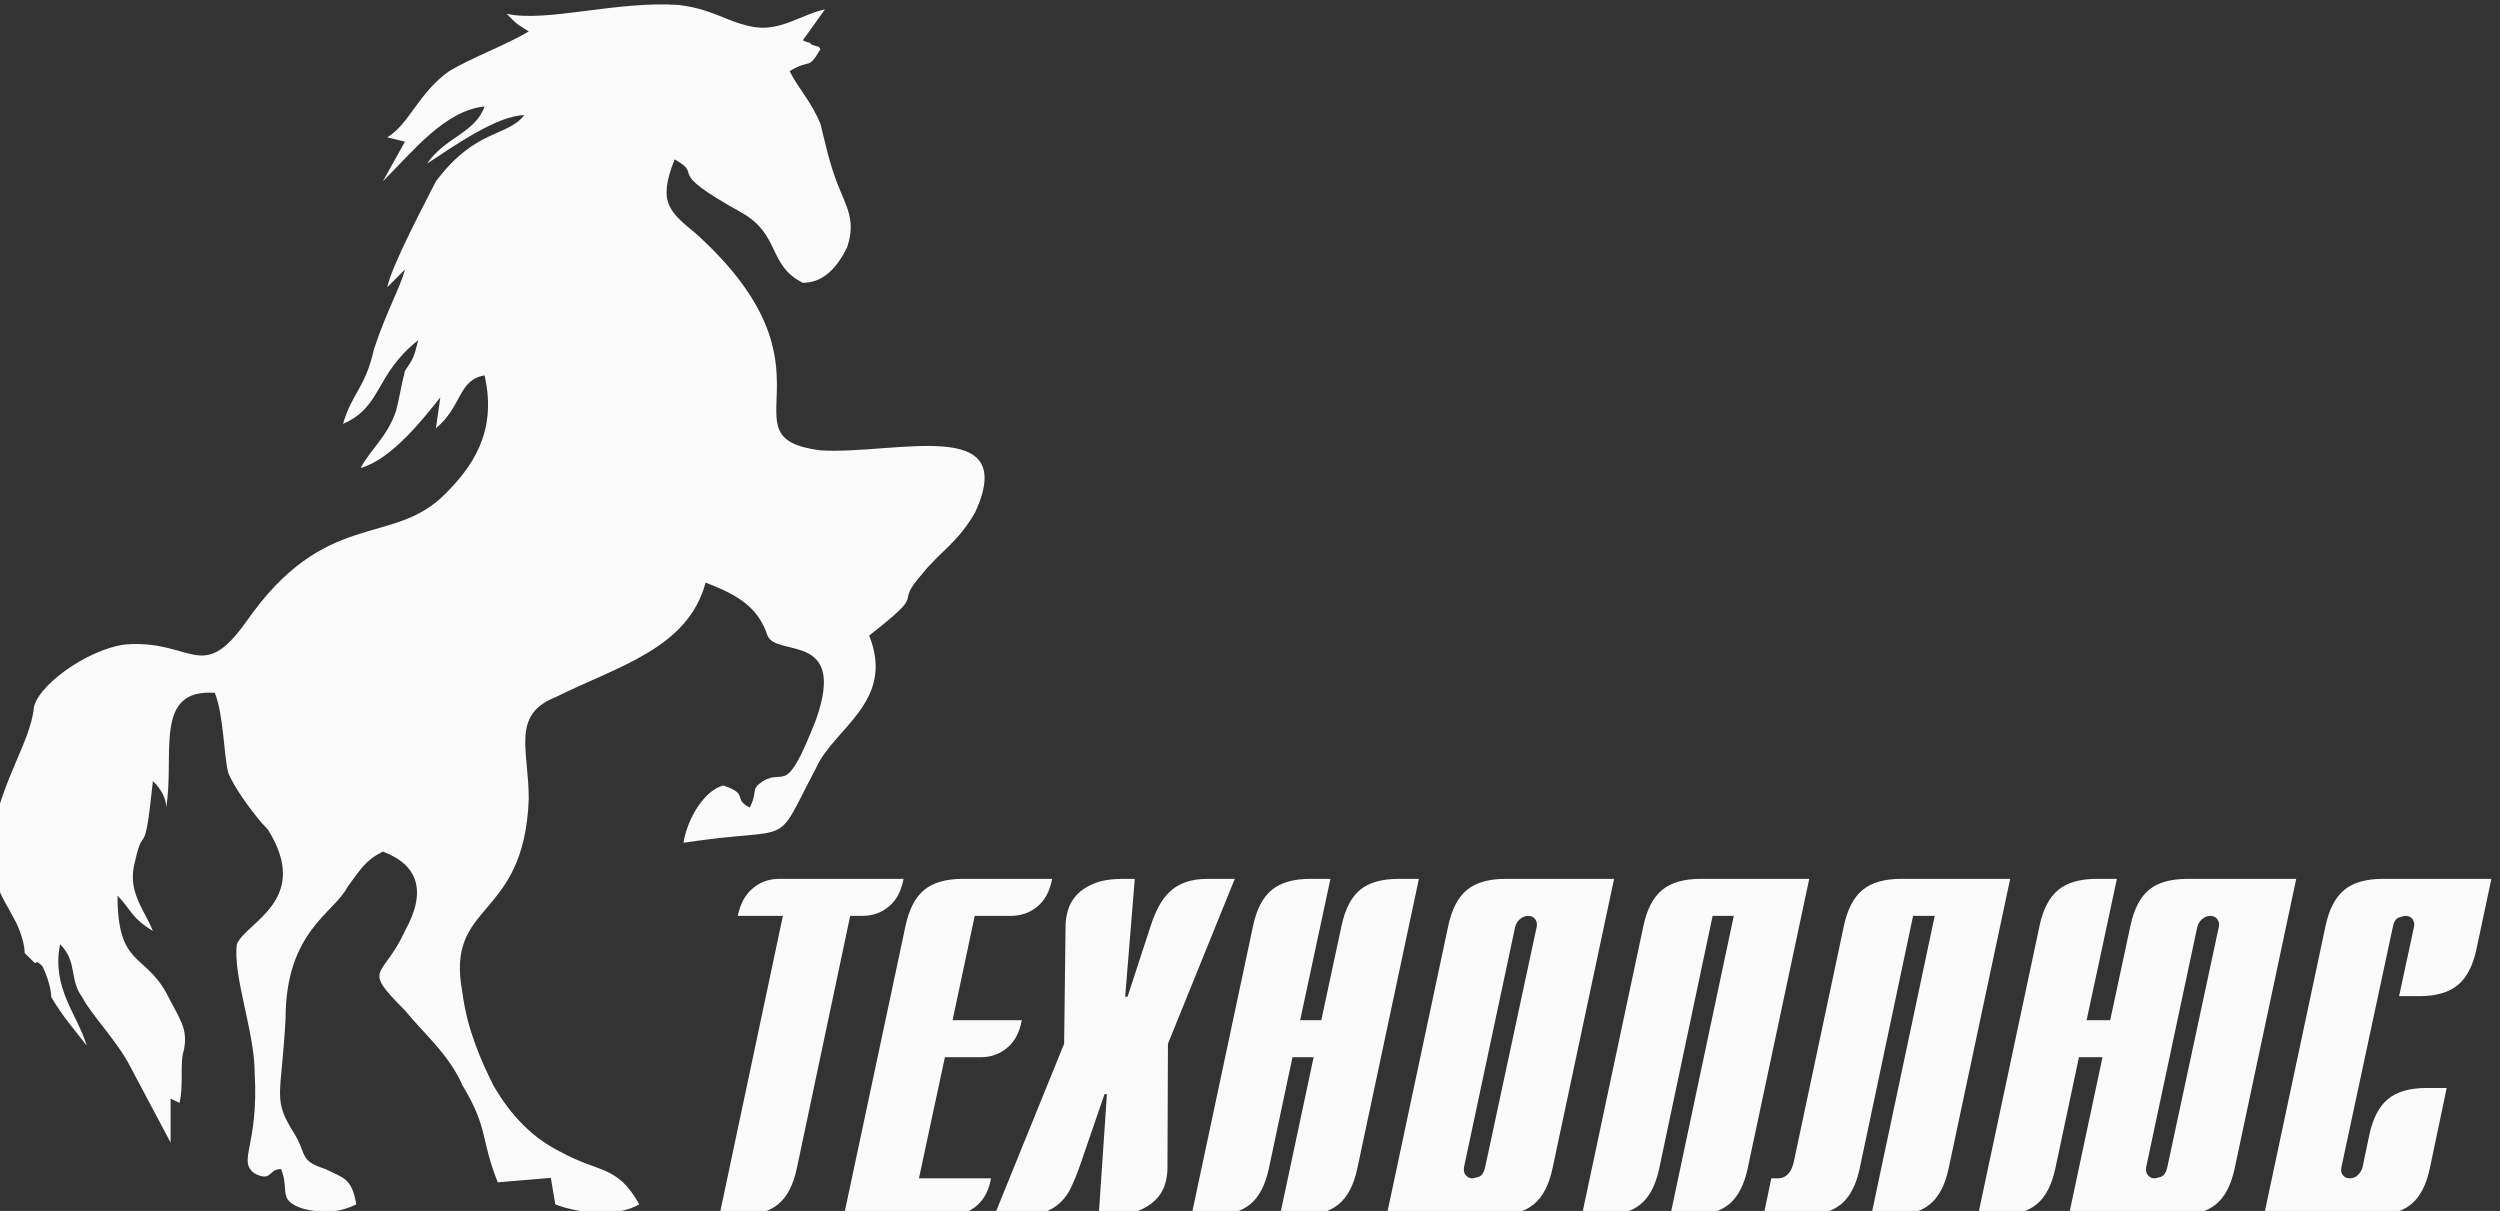
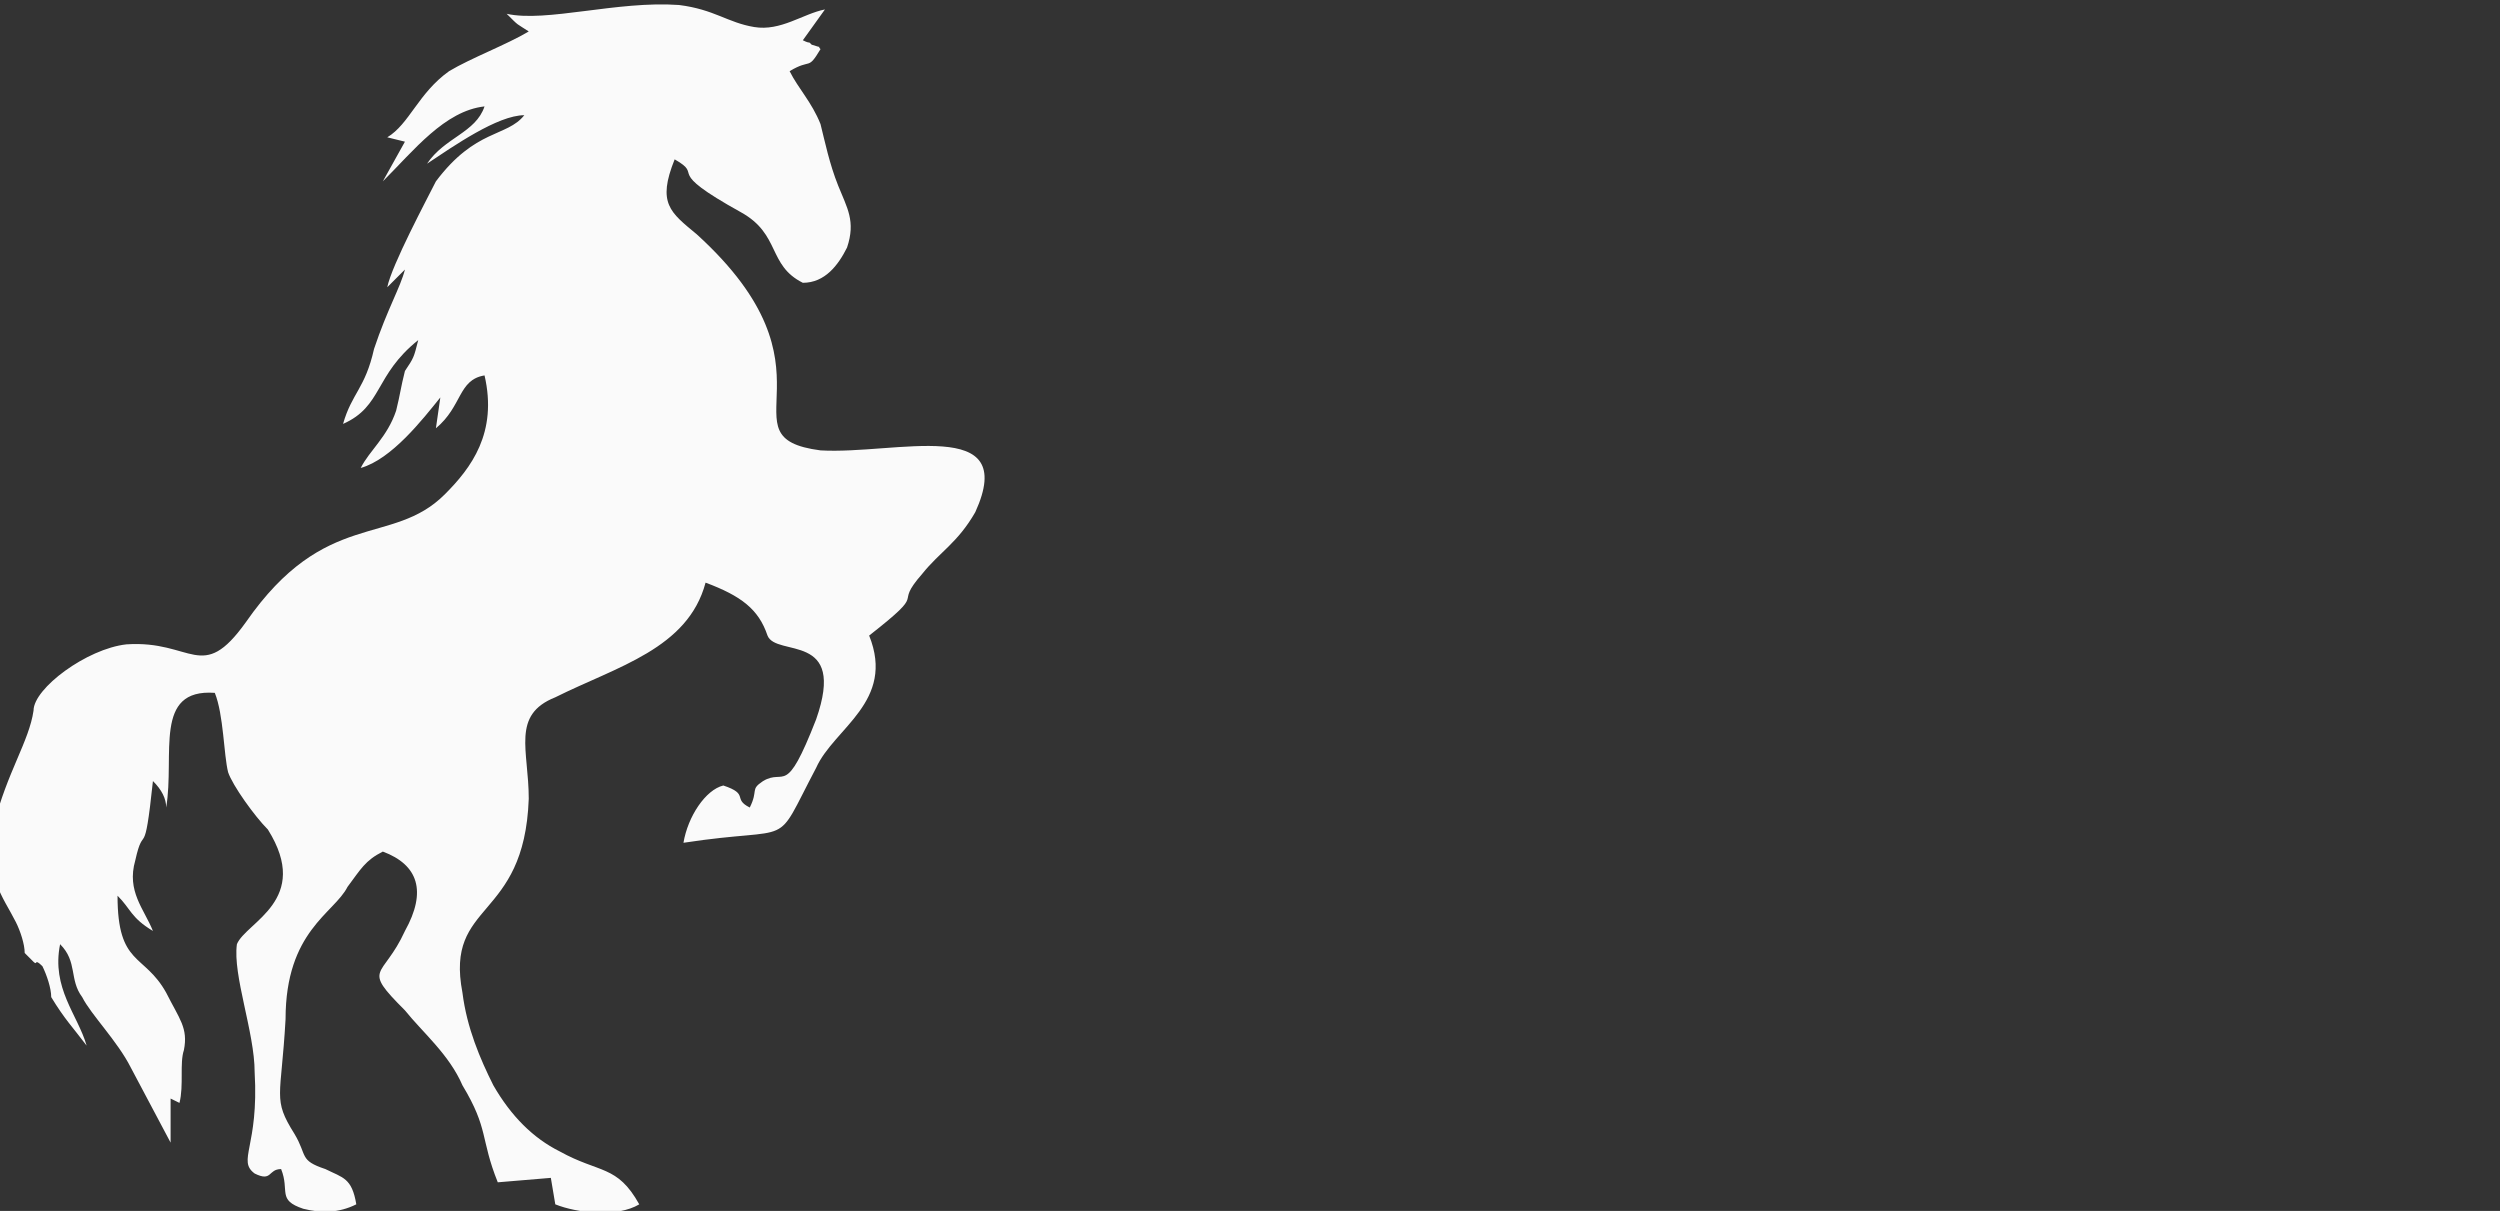
<svg xmlns="http://www.w3.org/2000/svg" xml:space="preserve" width="20.73mm" height="10.041mm" version="1.1" style="shape-rendering:geometricPrecision; text-rendering:geometricPrecision; image-rendering:optimizeQuality; fill-rule:evenodd; clip-rule:evenodd" viewBox="0 0 2073 1004.1">
  <rect x="0" y="0" width="2073" height="1004.1" fill="#333333" stroke="none" />
  <defs>
    <style type="text/css">
   
    .fil1 {fill:#FAFAFA}
    .fil0 {fill:#FAFAFA;fill-rule:nonzero}
   
  </style>
  </defs>
  <g id="Слой_x0020_1">
-     <path class="fil0" d="M596.57 1007.78l16.74 0c13.82,0 24.45,-3.06 31.89,-9.17 7.44,-6.11 12.62,-16.08 15.54,-29.89l44.25 -209.27 9.96 0c8.51,0 15.88,-2.59 22.13,-7.78 6.24,-5.18 10.29,-12.82 12.16,-22.92l-103.24 0c-8.24,0 -15.48,2.59 -21.73,7.78 -6.24,5.18 -10.43,12.82 -12.56,22.92l37.47 0 -52.61 248.33zm103.24 0l88.09 0c8.24,0 15.48,-2.59 21.73,-7.77 6.24,-5.18 10.29,-12.82 12.15,-22.92l-59.79 0 21.53 -100.45 29.89 0c8.24,0 15.48,-2.59 21.73,-7.78 6.24,-5.18 10.29,-12.82 12.15,-22.92l-57.4 0 18.34 -86.49 29.9 0c8.5,0 15.87,-2.59 22.12,-7.78 6.24,-5.18 10.3,-12.82 12.16,-22.92l-74.14 0c-13.82,0 -24.45,3.06 -31.89,9.17 -7.44,6.11 -12.63,16.08 -15.55,29.9l-51.02 239.96zm124.76 0l22.73 0c7.44,0 13.75,-0.93 18.93,-2.79 5.18,-1.86 9.57,-4.52 13.15,-7.97 3.59,-3.46 6.51,-7.58 8.77,-12.36 2.26,-4.78 4.45,-10.1 6.58,-15.94l21.13 -61.39 1.99 0 -6.78 100.45 9.57 0c9.03,0 16.61,-1.2 22.72,-3.59 6.11,-2.39 11.03,-5.45 14.75,-9.17 3.72,-3.72 6.31,-7.9 7.77,-12.55 1.46,-4.65 2.19,-9.24 2.19,-13.75l0.4 -103.24 55.41 -136.73 -22.32 0c-7.18,0 -13.36,0.93 -18.54,2.79 -5.18,1.86 -9.56,4.52 -13.15,7.98 -3.59,3.45 -6.65,7.57 -9.17,12.35 -2.52,4.79 -4.72,10.1 -6.58,15.95l-19.13 58.59 -1.99 0 7.97 -97.66 -9.97 0c-9.3,0 -17,1.2 -23.12,3.59 -6.11,2.39 -10.96,5.45 -14.55,9.17 -3.58,3.72 -6.11,7.9 -7.57,12.55 -1.46,4.66 -2.19,9.24 -2.19,13.76l-1.2 97.66 -57.8 142.3zm163.44 0l16.74 0c13.82,0 24.45,-3.06 31.89,-9.17 7.44,-6.11 12.62,-16.08 15.54,-29.89l19.54 -92.08 17.54 0 -27.91 131.14 16.74 0c13.82,0 24.45,-3.06 31.89,-9.17 7.44,-6.11 12.63,-16.08 15.55,-29.89l51.02 -239.97 -16.74 0c-14.08,0 -24.78,3.06 -32.09,9.17 -7.31,6.11 -12.42,16.08 -15.35,29.9l-16.74 78.12 -17.54 0 25.12 -117.19 -16.74 0c-13.82,0 -24.45,3.06 -31.89,9.17 -7.44,6.11 -12.63,16.08 -15.55,29.9l-51.02 239.96zm161.84 0l90.08 0c13.82,0 24.45,-3.06 31.89,-9.17 7.44,-6.11 12.63,-16.08 15.55,-29.89l51.02 -239.97 -90.08 0c-13.82,0 -24.45,3.06 -31.89,9.17 -7.44,6.11 -12.63,16.08 -15.55,29.9l-51.02 239.96zm81.71 -40.26c-1.06,4.78 -2.92,7.57 -5.58,8.37 -2.65,0.8 -4.38,1.2 -5.18,1.2 -2.12,0 -3.92,-0.87 -5.38,-2.59 -1.46,-1.73 -1.93,-4.06 -1.4,-6.98l42.26 -198.51c0.53,-2.65 1.86,-4.91 3.98,-6.77 2.13,-1.86 4.39,-2.79 6.78,-2.79 2.66,0 4.65,0.93 5.98,2.79 1.33,1.86 1.73,3.98 1.19,6.37l-42.65 198.91zm80.13 40.26l16.74 0c13.82,0 24.45,-3.06 31.89,-9.17 7.44,-6.11 12.62,-16.08 15.54,-29.89l44.25 -209.27 17.54 0 -52.62 248.33 16.74 0c13.82,0 24.45,-3.06 31.89,-9.17 7.44,-6.11 12.63,-16.08 15.55,-29.89l51.02 -239.97 -90.08 0c-13.82,0 -24.45,3.06 -31.89,9.17 -7.44,6.11 -12.63,16.08 -15.55,29.9l-51.02 239.96zm150.68 0l32.28 0c13.82,0 24.45,-3.06 31.89,-9.17 7.44,-6.11 12.63,-16.08 15.55,-29.89l44.25 -209.27 17.93 0 -52.61 248.33 16.74 0c13.82,0 24.45,-3.06 31.89,-9.17 7.44,-6.11 12.62,-16.08 15.54,-29.89l51.02 -239.97 -90.48 0c-13.82,0 -24.45,3.06 -31.89,9.17 -7.44,6.11 -12.62,16.08 -15.54,29.9l-41.46 195.32c-0.8,3.45 -1.79,6.11 -2.99,7.97 -1.2,1.86 -2.52,3.25 -3.99,4.18 -1.46,0.93 -2.79,1.46 -3.98,1.6 -1.2,0.13 -1.93,0.2 -2.19,0.2l-5.58 0 -6.38 30.69zm253.12 0l90.08 0c13.82,0 24.45,-3.06 31.89,-9.17 7.44,-6.11 12.62,-16.08 15.55,-29.89l51.02 -239.97 -90.09 0c-14.08,0 -24.78,3.06 -32.09,9.17 -7.3,6.11 -12.42,16.08 -15.34,29.9l-16.74 78.12 -19.54 0 25.12 -117.19 -16.74 0c-13.82,0 -24.45,3.06 -31.89,9.17 -7.44,6.11 -12.63,16.08 -15.55,29.9l-51.02 239.96 16.74 0c13.82,0 24.45,-3.06 31.89,-9.17 7.44,-6.11 12.62,-16.08 15.54,-29.89l19.54 -92.08 19.53 0 -27.9 131.14zm81.71 -40.26c-1.06,4.78 -2.92,7.57 -5.58,8.37 -2.66,0.8 -4.38,1.2 -5.18,1.2 -2.13,0 -3.92,-0.87 -5.38,-2.59 -1.46,-1.73 -1.93,-4.06 -1.4,-6.98l42.25 -198.51c0.54,-2.65 1.86,-4.91 3.99,-6.77 2.13,-1.86 4.39,-2.79 6.78,-2.79 2.65,0 4.65,0.93 5.98,2.79 1.33,1.86 1.72,3.98 1.19,6.37l-42.65 198.91zm231.59 -65.37l-16.74 0c-13.82,0 -24.45,3.05 -31.89,9.17 -7.44,6.11 -12.62,16.07 -15.55,29.89l-5.58 26.71c-0.53,2.12 -1.72,4.18 -3.58,6.18 -1.86,1.99 -4.26,2.99 -7.18,2.99 -2.12,0 -3.92,-0.8 -5.38,-2.39 -1.46,-1.6 -1.93,-3.86 -1.4,-6.78l42.66 -199.31c0.79,-4.25 2.45,-6.84 4.98,-7.77 2.52,-0.93 4.32,-1.39 5.38,-1.39 2.92,0 4.98,0.99 6.18,2.99 1.19,1.99 1.53,4.05 0.99,6.17l-12.35 57.4 16.74 0c13.82,0 24.45,-3.05 31.89,-9.16 7.44,-6.12 12.62,-16.08 15.54,-29.9l12.36 -58.2 -90.08 0c-13.82,0 -24.45,3.06 -31.89,9.17 -7.44,6.11 -12.63,16.08 -15.55,29.9l-51.02 239.96 90.08 0c13.82,0 24.45,-3.06 31.89,-9.17 7.44,-6.11 12.63,-16.08 15.55,-29.89l13.95 -66.57z" />
    <g id="_2465900659104">
      <path class="fil1" d="M420.11 11.43c10.97,10.97 7.29,7.35 18.33,14.65 -18.33,10.97 -47.69,21.94 -66.02,32.91 -25.62,18.27 -32.97,43.89 -51.3,54.87l14.65 3.61 -18.33 32.92c25.68,-25.62 51.31,-58.48 84.34,-62.16 -7.35,21.95 -33.03,25.63 -47.68,47.51 22,-14.59 58.65,-40.21 80.66,-40.21 -14.65,18.33 -40.33,10.97 -73.31,54.86 -7.35,14.65 -36.65,69.45 -40.33,87.78l14.65 -14.65c-3.68,14.65 -14.65,32.92 -25.62,65.83 -7.36,32.86 -18.39,36.54 -25.69,62.16 32.98,-14.65 25.69,-40.21 62.34,-69.51 -3.68,14.65 -3.68,14.65 -11.03,25.62 -3.68,14.59 -3.68,18.27 -7.3,32.92 -7.35,21.94 -22,32.91 -29.36,47.5 25.69,-7.29 51.31,-40.21 66.02,-58.48l-3.68 25.57c22.01,-18.27 18.33,-40.22 40.33,-43.83 10.97,47.5 -11.03,76.74 -33.03,98.69 -43.95,43.89 -98.94,10.97 -164.95,106.04 -36.65,51.18 -44.01,14.59 -98.99,18.27 -32.98,3.68 -76.99,36.53 -76.99,54.86 -3.68,25.56 -22,51.18 -32.98,95.07 -7.35,43.83 7.3,58.48 18.33,80.42 3.68,7.3 7.3,18.27 7.3,25.57 7.35,7.35 7.35,7.35 7.35,7.35 3.68,3.62 0,-3.68 7.36,3.62 3.61,7.35 7.29,18.27 7.29,25.62 11.03,18.27 18.33,25.56 29.36,40.21 -7.35,-25.62 -29.36,-47.56 -22,-84.1 14.65,14.65 7.35,29.24 18.32,43.89 7.36,14.59 29.3,36.54 40.34,58.48l32.97 62.16 0 -36.54 7.36 3.62c3.68,-14.59 0,-32.92 3.68,-43.83 3.61,-18.33 -3.68,-25.62 -14.71,-47.57 -18.33,-32.91 -40.34,-21.94 -40.34,-80.42 11.04,10.97 11.04,18.27 29.36,29.24 -7.35,-18.27 -22,-32.92 -14.65,-58.48 7.3,-32.92 7.3,3.62 14.65,-65.83 7.36,7.29 10.98,14.65 10.98,21.94 7.35,-43.89 -10.98,-98.75 40.33,-95.07 7.35,18.27 7.35,51.18 11.03,65.83 3.68,10.98 22,36.54 32.98,47.51 36.65,58.54 -18.33,76.8 -25.69,95.07 -3.61,25.62 14.71,73.13 14.71,106.05 3.62,62.15 -14.71,73.13 0,84.1 14.65,7.29 10.98,-3.68 21.95,-3.68 7.35,18.27 -3.62,25.62 18.39,32.92 14.65,3.67 29.3,3.67 43.95,-3.68 -3.68,-21.95 -10.98,-21.95 -25.63,-29.24 -22,-7.29 -14.71,-10.97 -25.68,-29.24 -18.33,-29.24 -11.03,-29.24 -7.35,-95.07 0,-73.13 40.33,-87.78 51.36,-109.66 10.97,-14.65 14.65,-21.95 29.3,-29.3 29.36,10.97 36.66,32.91 18.33,65.83 -18.33,40.21 -36.66,29.24 0,65.83 14.65,18.27 36.65,36.54 47.69,62.16 22,36.53 14.64,43.83 29.29,80.42l44.01 -3.68 3.68 21.95c18.33,7.35 51.31,10.97 69.63,0 -18.32,-32.92 -32.97,-25.56 -65.95,-43.89 -22.01,-10.97 -40.33,-29.24 -55.04,-54.8 -10.98,-21.94 -21.95,-47.57 -25.62,-76.81 -14.71,-76.74 51.3,-58.48 54.98,-160.84 0,-40.21 -14.65,-69.51 22,-84.1 51.31,-25.62 109.97,-40.21 124.62,-95.08 29.36,10.98 44,21.95 51.36,43.89 7.29,18.27 65.95,-3.67 40.33,69.45 -25.68,65.84 -25.68,40.22 -44.01,51.19 -11.03,7.29 -3.68,7.29 -11.03,21.94 -14.65,-7.29 0,-10.97 -21.94,-18.26 -14.71,3.61 -29.36,25.56 -33.04,47.5 95.31,-14.59 73.37,7.3 110.02,-62.15 14.65,-32.92 65.96,-54.87 43.95,-109.67 51.37,-40.21 18.33,-21.94 44.01,-51.18 14.65,-18.33 29.36,-25.62 44.01,-51.18 36.65,-80.49 -66.01,-47.57 -128.35,-51.19 -84.28,-10.97 22,-65.83 -102.61,-179.17 -22,-18.27 -33.04,-25.62 -18.33,-62.16 25.63,14.59 -11.03,7.3 54.99,43.89 32.97,18.27 22,43.83 51.3,58.48 18.33,0 29.36,-14.65 36.65,-29.24 7.36,-21.94 0,-32.92 -7.29,-51.18 -7.36,-18.33 -11.03,-36.6 -14.71,-51.19 -7.3,-18.32 -18.33,-29.3 -25.62,-43.89 18.32,-10.97 14.65,0 25.62,-18.26 -3.62,-3.68 3.68,0 -7.3,-3.68 -3.67,-3.68 0,0 -7.35,-3.68l18.33 -25.56c-18.33,3.62 -36.66,18.27 -58.66,14.59 -22.01,-3.62 -32.98,-14.59 -62.34,-18.27 -51.3,-3.67 -109.96,14.65 -142.94,7.3l0 0z" />
-       <path class="fil1" d="M669.4 450.2c3.67,18.26 29.36,43.89 40.33,54.86l0 -18.27c14.65,-3.68 7.35,-3.68 14.65,-7.35 11.03,-3.62 11.03,-3.62 22,-3.62 3.68,-10.97 40.34,-73.13 -3.67,-62.16 -10.98,3.62 -18.33,14.59 -32.98,18.27 -22.01,7.3 -22.01,3.68 -40.33,18.27l0 0z" />
+       <path class="fil1" d="M669.4 450.2c3.67,18.26 29.36,43.89 40.33,54.86l0 -18.27c14.65,-3.68 7.35,-3.68 14.65,-7.35 11.03,-3.62 11.03,-3.62 22,-3.62 3.68,-10.97 40.34,-73.13 -3.67,-62.16 -10.98,3.62 -18.33,14.59 -32.98,18.27 -22.01,7.3 -22.01,3.68 -40.33,18.27l0 0" />
    </g>
  </g>
</svg>